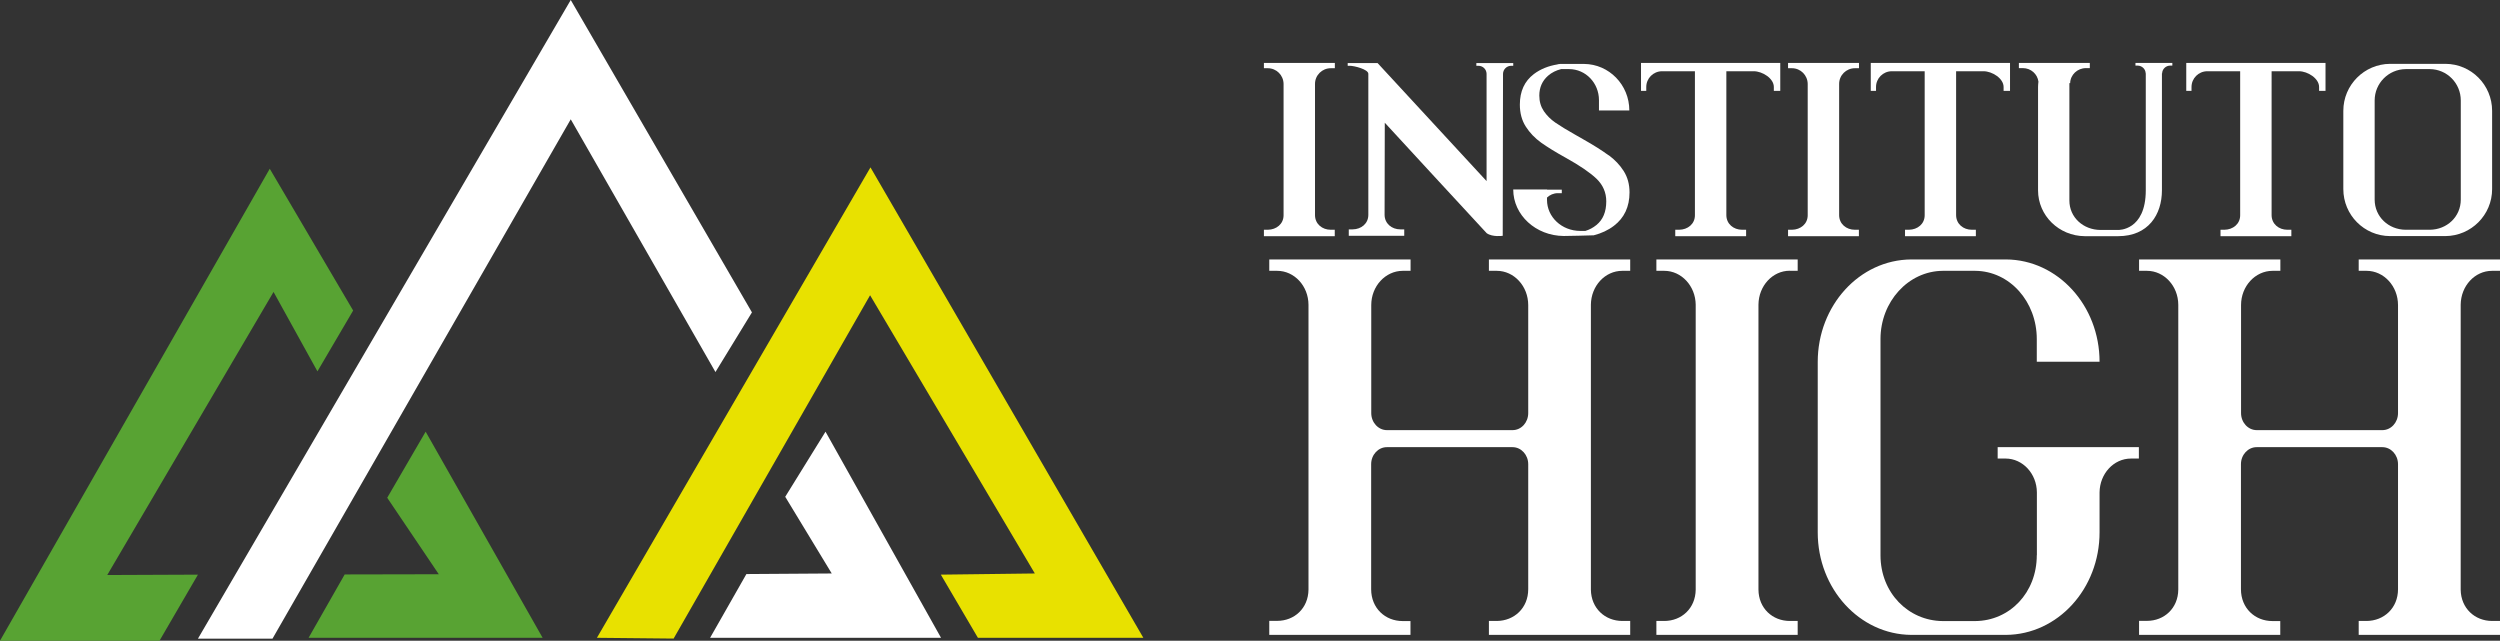
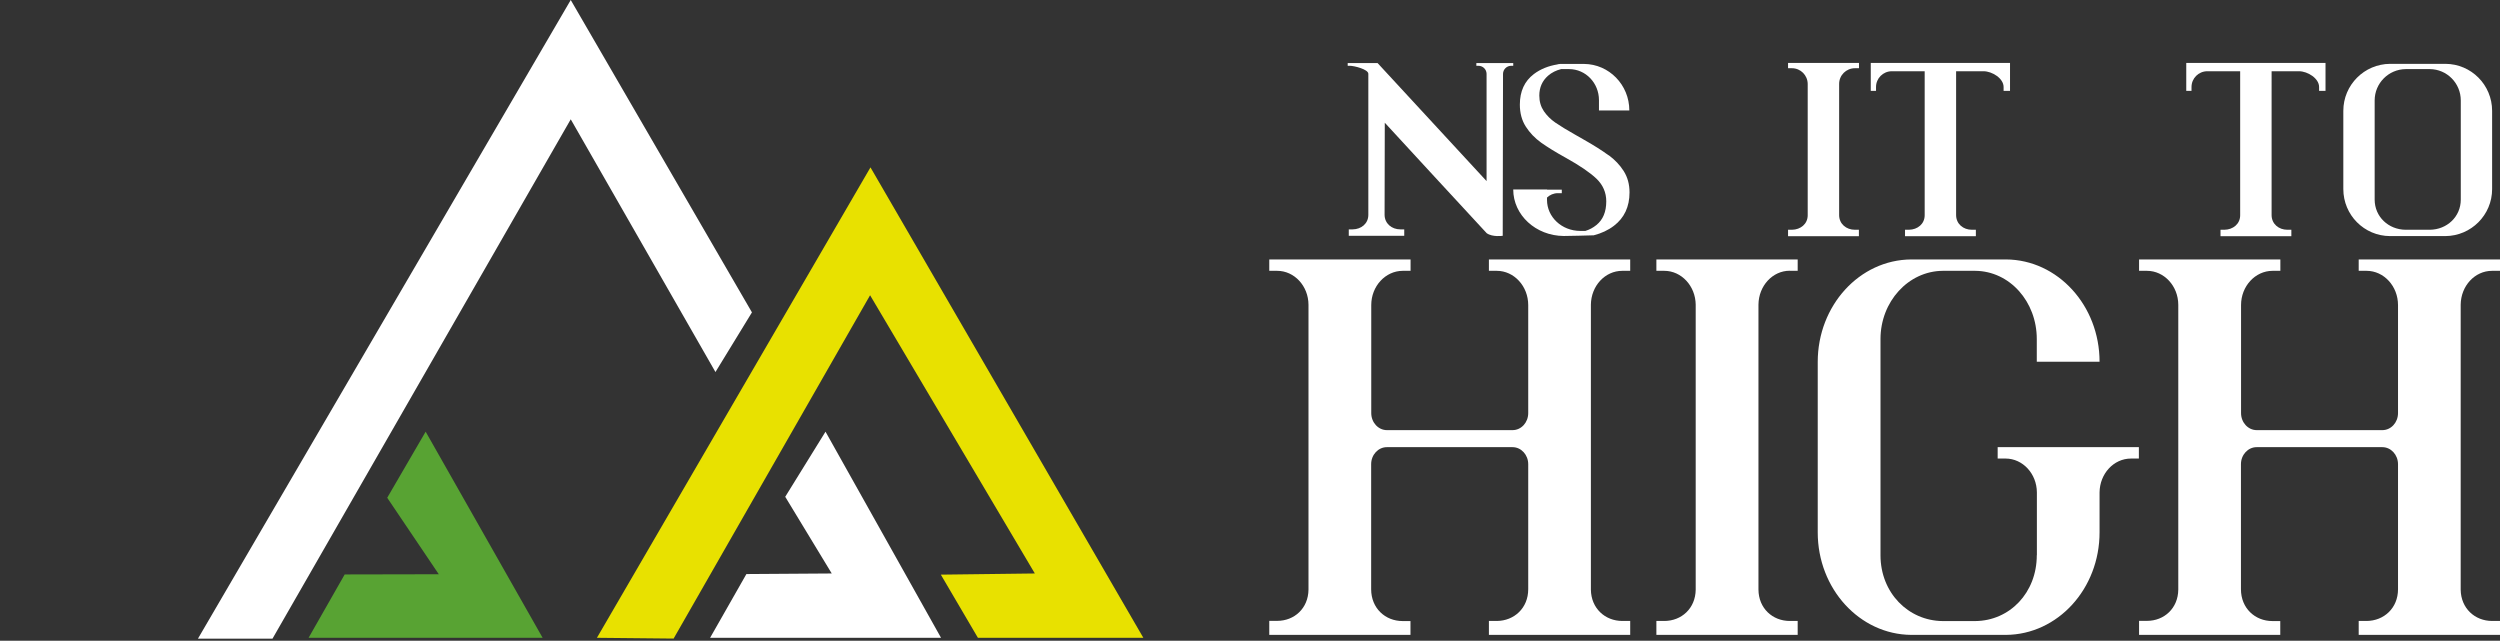
<svg xmlns="http://www.w3.org/2000/svg" id="Layer_1" viewBox="0 0 256.9 65.84">
  <rect x="0" y="0" width="256.9" height="65.84" fill="#333333" stroke="none" />
  <defs>
    <style>.cls-1{fill:#e8e100;}.cls-2{fill:#fff;}.cls-3{fill:#58a333;}</style>
  </defs>
  <path class="cls-2" d="m166.71,27.83h.81v-1.17h-14.52v1.17h.81c1.78,0,3.23,1.58,3.23,3.52v11.1c0,.97-.72,1.75-1.61,1.75h0s-12.91,0-12.91,0h0s0,0,0,0c-.89,0-1.61-.79-1.61-1.75v-11.1c0-1.94,1.45-3.51,3.23-3.52h.81v-1.17h-14.52v1.17h.81c1.77,0,3.21,1.56,3.22,3.48v29.28c-.02,1.92-1.45,3.21-3.22,3.21h-.81v1.44h7.26s0,0,0,0h0s0,0,0,0h7.25v-1.42h-.81c-1.78,0-3.23-1.32-3.23-3.27v-12.85c0-.97.73-1.75,1.61-1.75h12.92c.89,0,1.61.79,1.61,1.75v12.85c0,1.94-1.45,3.25-3.23,3.26h-.81v1.43h14.52v-1.43h-.81c-1.77,0-3.21-1.3-3.23-3.22v-29.28c.02-1.93,1.45-3.48,3.23-3.48" />
  <path class="cls-2" d="m256.09,27.83h.81v-1.17h-14.52v1.17h.81c1.78,0,3.23,1.58,3.23,3.52v11.1c0,.97-.72,1.75-1.61,1.75h0s-12.91,0-12.91,0h0s0,0,0,0c-.89,0-1.61-.79-1.61-1.75v-11.1c0-1.94,1.45-3.51,3.23-3.52h.81v-1.17h-14.52v1.17h.81c1.77,0,3.21,1.56,3.22,3.48v29.28c-.02,1.92-1.45,3.21-3.22,3.21h-.81v1.44h7.26s0,0,0,0h0s0,0,0,0h7.25v-1.42h-.81c-1.78,0-3.23-1.32-3.23-3.27v-12.85c0-.97.73-1.75,1.61-1.75h12.92c.89,0,1.61.79,1.61,1.75v12.85c0,1.94-1.45,3.25-3.23,3.26h-.81v1.43h14.52v-1.43h-.81c-1.77,0-3.21-1.3-3.23-3.22v-29.28c.02-1.93,1.45-3.48,3.23-3.48" />
  <path class="cls-2" d="m183.92,27.83h.81v-1.17h-14.52v1.17h.81c1.77,0,3.21,1.56,3.23,3.48v29.28c-.02,1.92-1.45,3.22-3.23,3.22h-.81v1.43h7.26s0,0,0,0h0s7.26,0,7.26,0v-1.43h-.81c-1.77,0-3.21-1.3-3.22-3.23v-29.28c.02-1.93,1.45-3.48,3.22-3.48" />
  <path class="cls-2" d="m212.52,45.95h-7.24v1.17h.81c1.77,0,3.21,1.56,3.22,3.48v6.45s-.01.01-.01.01c0,3.85-2.78,6.73-6.32,6.76h0s-3.35,0-3.35,0h0c-3.54-.03-6.39-2.91-6.39-6.76,0,0,0,0,0-.01v-22.2s0,0,0-.01c0-3.85,2.86-6.98,6.39-7.01h0s3.35,0,3.35,0h0c3.54.03,6.32,3.16,6.32,7.01h0v2.33h6.45c0-5.78-4.3-10.48-9.61-10.51h-9.74c-5.32.03-9.61,4.74-9.61,10.53v17.52c0,5.79,4.3,10.49,9.61,10.53h9.74c5.32-.04,9.61-4.74,9.61-10.53v-4.11c.02-1.92,1.45-3.48,3.23-3.48h.81v-1.17h-7.26Z" />
  <polygon class="cls-1" points="61.34 65.54 89.45 17.2 117.49 65.54 100.49 65.54 96.68 59.05 106.34 58.93 89.41 30.34 69.22 65.62 61.34 65.54" />
  <polygon class="cls-3" points="35.42 59.03 31.71 65.54 55.76 65.54 43.74 44.36 39.79 51.15 45.09 59.01 35.42 59.03" />
  <polygon class="cls-2" points="58.65 0 77.27 32.1 73.52 38.23 58.65 12.26 28 65.63 20.34 65.63 58.65 0" />
  <polygon class="cls-2" points="72.97 65.54 76.7 58.99 85.47 58.93 80.69 51.05 84.83 44.36 96.7 65.54 72.97 65.54" />
-   <polygon class="cls-3" points="36.29 31.91 32.62 38.16 28.11 30 11.02 59.09 20.34 59.05 16.39 65.84 0 65.84 27.72 17.34 36.29 31.91" />
-   <path class="cls-2" d="m136.76,7.01h.41v-.54h-7.29v.54h.4c.89,0,1.61.72,1.62,1.61v13.5c0,.89-.73,1.48-1.62,1.49h-.4v.66h3.64s0,0,0,0h0s3.64,0,3.64,0v-.66h-.41c-.89,0-1.61-.6-1.62-1.49v-13.5c0-.89.73-1.61,1.62-1.61" />
  <path class="cls-2" d="m190.62,7.01h.41v-.54h-7.29v.54h.4c.89,0,1.61.72,1.62,1.61v13.5c0,.89-.73,1.48-1.62,1.49h-.4v.66h3.64s0,0,0,0h0s3.64,0,3.64,0v-.66h-.41c-.89,0-1.61-.6-1.62-1.49v-13.5c0-.89.73-1.61,1.62-1.61" />
-   <path class="cls-2" d="m168.63,6.47v2.87h.54v-.4c0-.89.72-1.61,1.61-1.62h3.39v14.8c0,.89-.73,1.48-1.62,1.49h-.4v.66h3.64s0,0,0,0h0s3.64,0,3.64,0v-.66h-.41c-.89,0-1.61-.6-1.62-1.49V7.32h2.81c.89,0,2.07.73,2.07,1.62v.4h.66v-2.87h-14.31Z" />
  <path class="cls-2" d="m192.24,6.47v2.87h.54v-.4c0-.89.72-1.61,1.61-1.62h3.39v14.8c0,.89-.73,1.48-1.62,1.49h-.4v.66h3.64s0,0,0,0h0s3.64,0,3.64,0v-.66h-.41c-.89,0-1.61-.6-1.62-1.49V7.32h2.81c.89,0,2.07.73,2.07,1.62v.4h.66v-2.87h-14.31Z" />
  <path class="cls-2" d="m224.66,6.47v2.87h.54v-.4c0-.89.72-1.61,1.61-1.62h3.39v14.8c0,.89-.73,1.48-1.62,1.49h-.4v.66h3.64s0,0,0,0h0s3.64,0,3.64,0v-.66h-.41c-.89,0-1.61-.6-1.62-1.49V7.32h2.81c.89,0,2.07.73,2.07,1.62v.4h.66v-2.87h-14.31Z" />
  <path class="cls-2" d="m251.29,6.56h-5.69c-2.65.02-4.8,2.17-4.8,4.83v8.04c0,2.66,2.14,4.82,4.8,4.83h5.69c2.65-.02,4.8-2.17,4.8-4.83v-8.04c0-2.66-2.14-4.82-4.8-4.83Zm1.58,13.95c0,1.77-1.43,3.09-3.19,3.1h0s-2.47,0-2.47,0h0c-1.77-.01-3.19-1.34-3.19-3.1,0,0,0,0,0,0v-10.19s0,0,0,0c0-1.77,1.43-3.2,3.19-3.22h0s2.47,0,2.47,0h0c1.77.01,3.19,1.45,3.19,3.22,0,0,0,0,0,0v10.19s0,0,0,0Z" />
-   <path class="cls-2" d="m219.44,6.47v.27h.21c.46,0,.83.36.84.8h.01v12.01c0,4.19-2.84,4.08-2.84,4.08h-1.82c-1.77-.01-3.19-1.3-3.19-3.02,0,0,0,0,0,0v-12.07h.08c.02-.85.74-1.54,1.62-1.54h.4v-.53h-7.29v.53h.41c.83,0,1.5.61,1.6,1.39-.02.18-.04.36-.04.55v10.62c0,2.59,2.14,4.69,4.8,4.71h2.55s-2.22,0,.88,0,4.5-2.22,4.5-4.71V7.54h.02c.01-.44.38-.8.84-.8h.21v-.27h-3.78Z" />
  <path class="cls-2" d="m151.71,6.48v.28h.21c.46,0,.83.36.84.82v11.03s-11.2-12.13-11.2-12.13h-3.07v.28h.21c.46,0,1.9.36,1.91.82v14.5c0,.89-.72,1.48-1.61,1.49h-.4v.66h5.7v-.66h-.4c-.89,0-1.61-.6-1.62-1.49l.02-9.47s10.08,10.95,10.47,11.35c.6.43,1.65.27,1.65.27l.03-16.65c.01-.45.38-.82.84-.82h.21v-.28h-3.78Z" />
  <path class="cls-2" d="m165.3,15.96c-.65-.48-1.53-1.04-2.65-1.67l-.77-.44c-.89-.5-1.57-.92-2.05-1.25-.48-.33-.87-.72-1.18-1.17-.31-.46-.47-.99-.47-1.61,0-.83.3-1.51.9-2.04.38-.33.83-.55,1.34-.68h.83c1.71.01,3.06,1.44,3.06,3.19v1.06h3.12c0-2.63-2.08-4.76-4.65-4.78h-2.45s-.3.03-.29.05c-.92.15-1.73.47-2.42.99-.96.73-1.44,1.77-1.44,3.14,0,.86.2,1.62.61,2.26.41.64.94,1.19,1.58,1.65.65.46,1.49.98,2.54,1.56,1.44.8,2.49,1.52,3.15,2.15.66.64,1,1.41,1,2.32,0,1.08-.34,1.89-1.01,2.43-.34.28-.72.48-1.14.61h-.53c-1.91-.01-3.41-1.44-3.41-3.19v-.24c.29-.27.67-.45,1.11-.45h.41v-.36h-1.51v-.02h-3.48c0,2.63,2.32,4.76,5.19,4.78,0,0,3.06-.05,3.06-.07,0,0,.01,0,.02,0,.78-.2,1.48-.52,2.08-.98,1.06-.81,1.6-1.95,1.6-3.43,0-.83-.2-1.56-.59-2.18-.39-.62-.91-1.17-1.56-1.65Z" />
</svg>